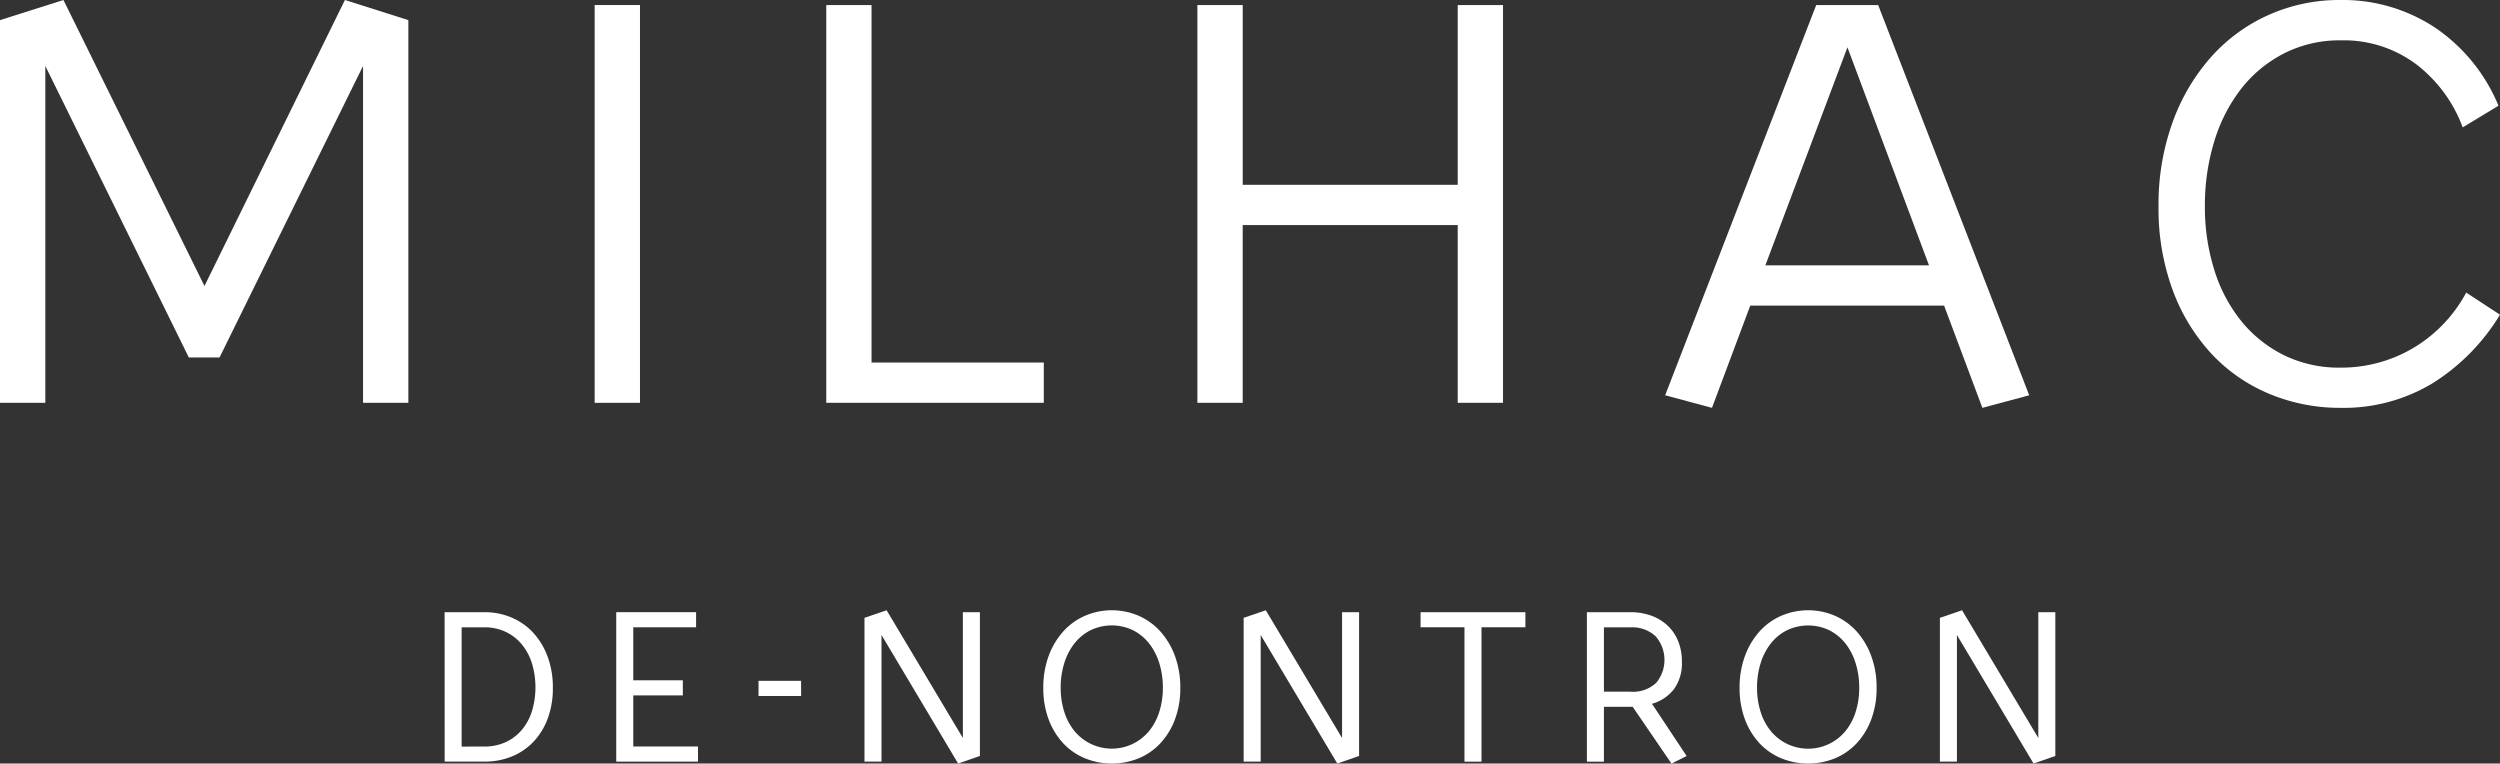
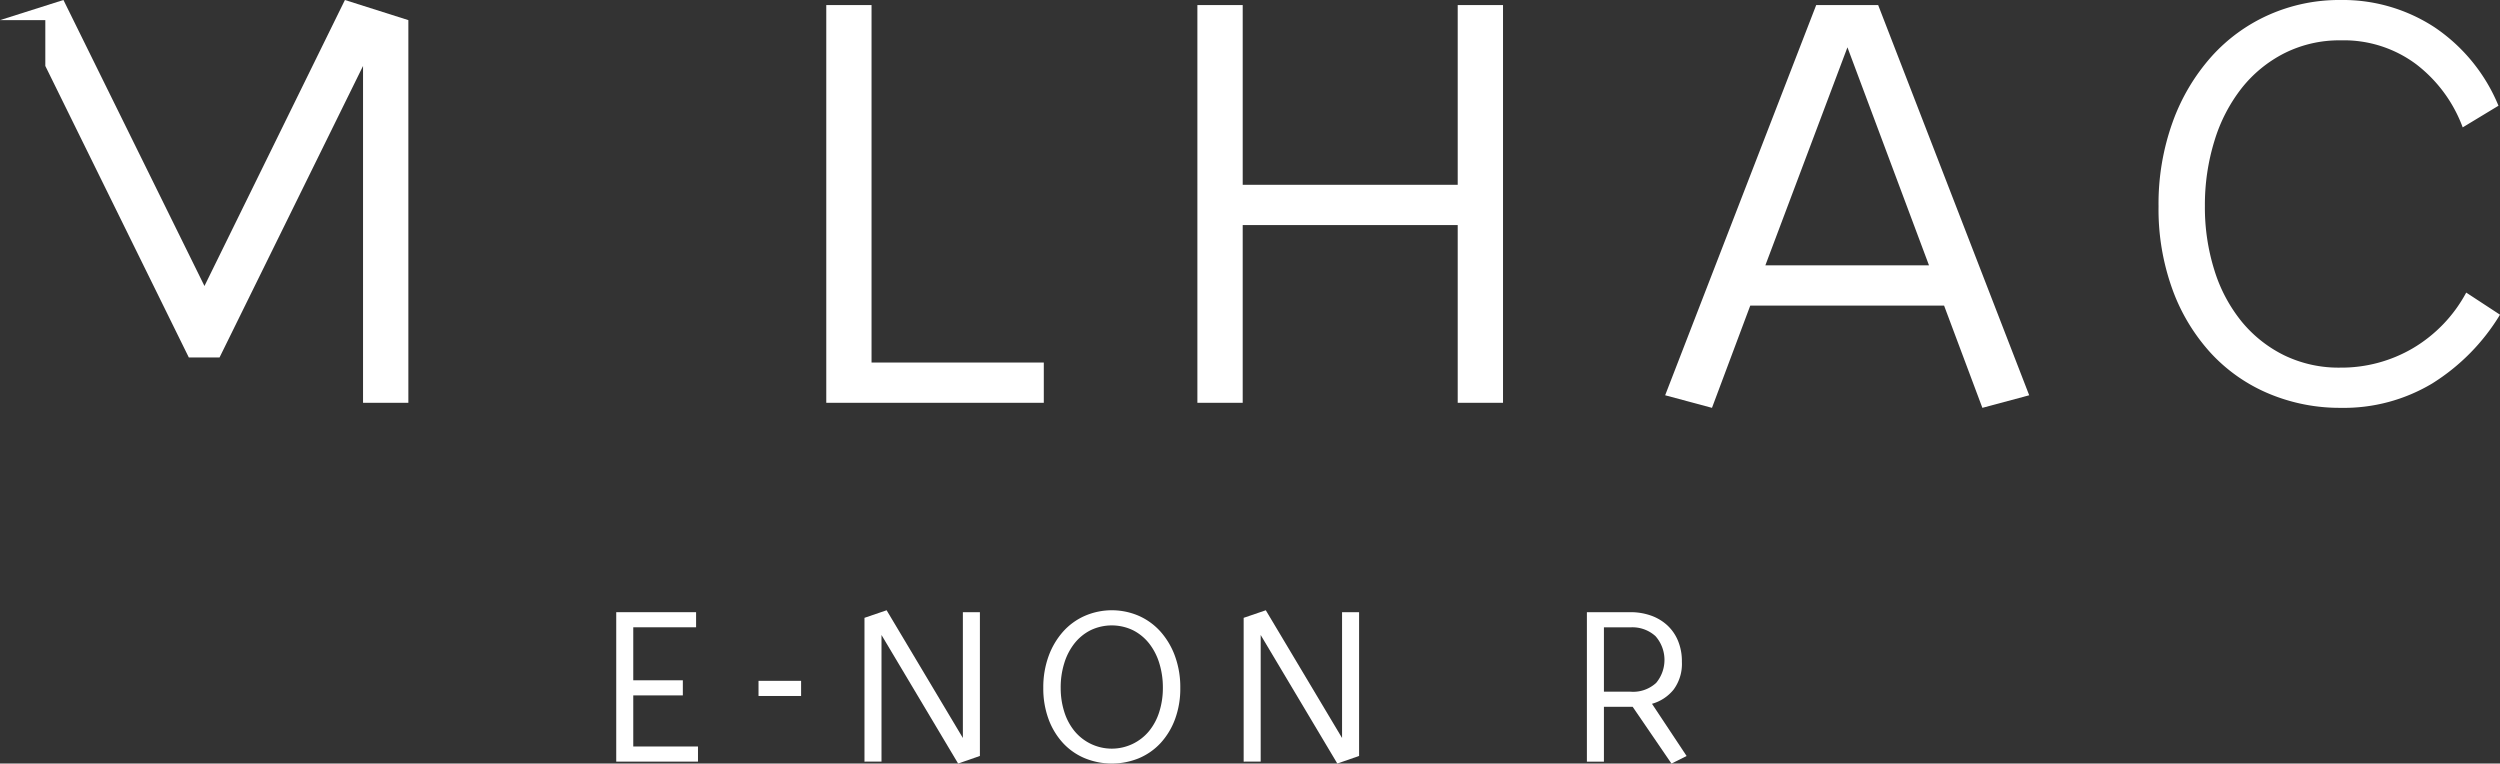
<svg xmlns="http://www.w3.org/2000/svg" width="188.669" height="57.621" viewBox="0 0 188.669 57.621">
  <rect x="0" y="0" width="188.669" height="57.621" fill="#333333" stroke="none" />
  <defs>
    <clipPath id="clip-path">
      <rect id="Rectangle_2441" data-name="Rectangle 2441" width="188.669" height="57.621" transform="translate(0 0)" fill="#fff" />
    </clipPath>
  </defs>
  <g id="Groupe_173522" data-name="Groupe 173522" transform="translate(0 0)">
-     <path id="Tracé_53155" data-name="Tracé 53155" d="M26.03,0l-10.6,21.584L4.788,0,0,1.519V30.4H3.42V4.977l10.83,22h2.318l10.83-22V30.4h3.42V1.519Z" fill="#fff" />
-     <rect id="Rectangle_2439" data-name="Rectangle 2439" width="3.42" height="30.02" transform="translate(44.878 0.38)" fill="#fff" />
+     <path id="Tracé_53155" data-name="Tracé 53155" d="M26.03,0l-10.6,21.584L4.788,0,0,1.519H3.42V4.977l10.83,22h2.318l10.83-22V30.4h3.42V1.519Z" fill="#fff" />
    <path id="Tracé_53156" data-name="Tracé 53156" d="M62.357.38V30.4H78.773V27.359h-13V.38Z" fill="#fff" />
    <path id="Tracé_53157" data-name="Tracé 53157" d="M110.01.38V13.945H93.784V.38h-3.42V30.4h3.42V16.985H110.01V30.4h3.419V.38Z" fill="#fff" />
    <path id="Tracé_53158" data-name="Tracé 53158" d="M139.422,3.571l6.155,16.454h-12.35ZM137.065.38l-11.4,29.45,3.534.949,2.888-7.714h14.629l2.889,7.714,3.534-.949L141.74.38Z" fill="#fff" />
    <g id="Groupe_173523" data-name="Groupe 173523">
      <g id="Groupe_173522-2" data-name="Groupe 173522" clip-path="url(#clip-path)">
        <path id="Tracé_53159" data-name="Tracé 53159" d="M188.669,23.75a15.679,15.679,0,0,1-5.111,5.187,12.974,12.974,0,0,1-6.9,1.842,13.818,13.818,0,0,1-5.415-1.063,12.566,12.566,0,0,1-4.369-3.04,14.37,14.37,0,0,1-2.908-4.788A17.717,17.717,0,0,1,162.9,15.58a18.193,18.193,0,0,1,1.064-6.365,15.131,15.131,0,0,1,2.908-4.921,12.8,12.8,0,0,1,4.35-3.173A13.078,13.078,0,0,1,176.622,0a12.639,12.639,0,0,1,7.125,2.07,13.178,13.178,0,0,1,4.807,5.909l-2.7,1.634a10.631,10.631,0,0,0-3.515-4.768,9.12,9.12,0,0,0-5.681-1.8,9.219,9.219,0,0,0-4.256.969,9.723,9.723,0,0,0-3.23,2.64,12.16,12.16,0,0,0-2.052,3.972,16.344,16.344,0,0,0-.722,4.921,15.787,15.787,0,0,0,.722,4.863,11.558,11.558,0,0,0,2.052,3.858,9.673,9.673,0,0,0,3.211,2.546,9.417,9.417,0,0,0,4.237.93,10.662,10.662,0,0,0,5.473-1.463,10.811,10.811,0,0,0,4.027-4.2Z" fill="#fff" />
-         <path id="Tracé_53160" data-name="Tracé 53160" d="M33.554,46.2h3a5.166,5.166,0,0,1,2.042.4A4.741,4.741,0,0,1,40.23,47.74a5.413,5.413,0,0,1,1.092,1.8,6.649,6.649,0,0,1,.4,2.37,6.48,6.48,0,0,1-.4,2.35,5.132,5.132,0,0,1-1.092,1.749A4.709,4.709,0,0,1,38.6,57.1a5.434,5.434,0,0,1-2.042.378h-3Zm3,10.139a3.781,3.781,0,0,0,1.6-.328,3.508,3.508,0,0,0,1.214-.914,4.16,4.16,0,0,0,.771-1.406,6.271,6.271,0,0,0-.007-3.67,4.233,4.233,0,0,0-.785-1.428,3.553,3.553,0,0,0-1.214-.922,3.7,3.7,0,0,0-1.578-.328H34.839v9Z" fill="#fff" />
        <path id="Tracé_53161" data-name="Tracé 53161" d="M46.506,46.2h6.026V47.34H47.791v4h3.741V52.48H47.791v3.856h4.884v1.142H46.506Z" fill="#fff" />
        <rect id="Rectangle_2440" data-name="Rectangle 2440" width="3.213" height="1.143" transform="translate(57.244 51.381)" fill="#fff" />
        <path id="Tracé_53162" data-name="Tracé 53162" d="M65.24,57.479V46.626l1.671-.571,5.755,9.639V46.2h1.285V57.05l-1.643.572-5.783-9.7v9.553Z" fill="#fff" />
        <path id="Tracé_53163" data-name="Tracé 53163" d="M78.735,51.91a6.852,6.852,0,0,1,.4-2.392,5.712,5.712,0,0,1,1.093-1.85,4.781,4.781,0,0,1,1.642-1.191,5.132,5.132,0,0,1,4.076,0,4.815,4.815,0,0,1,1.636,1.191,5.728,5.728,0,0,1,1.092,1.85,6.829,6.829,0,0,1,.4,2.392,6.651,6.651,0,0,1-.4,2.371,5.44,5.44,0,0,1-1.092,1.8,4.736,4.736,0,0,1-1.636,1.142,5.392,5.392,0,0,1-4.076,0,4.7,4.7,0,0,1-1.642-1.142,5.425,5.425,0,0,1-1.093-1.8,6.673,6.673,0,0,1-.4-2.371m1.313-.014a5.924,5.924,0,0,0,.271,1.827,4.334,4.334,0,0,0,.771,1.449,3.647,3.647,0,0,0,5.627,0,4.334,4.334,0,0,0,.771-1.449,5.924,5.924,0,0,0,.271-1.827,6.144,6.144,0,0,0-.271-1.85,4.574,4.574,0,0,0-.771-1.492,3.653,3.653,0,0,0-1.214-.992,3.7,3.7,0,0,0-3.2,0,3.643,3.643,0,0,0-1.214.992,4.574,4.574,0,0,0-.771,1.492,6.144,6.144,0,0,0-.271,1.85" fill="#fff" />
        <path id="Tracé_53164" data-name="Tracé 53164" d="M93.856,57.479V46.626l1.671-.571,5.755,9.639V46.2h1.285V57.05l-1.643.572-5.783-9.7v9.553Z" fill="#fff" />
-         <path id="Tracé_53165" data-name="Tracé 53165" d="M107.207,47.34V46.2h7.911V47.34h-3.313V57.479H110.52V47.34Z" fill="#fff" />
        <path id="Tracé_53166" data-name="Tracé 53166" d="M123.044,46.2a4.593,4.593,0,0,1,1.535.25,3.587,3.587,0,0,1,1.228.722,3.3,3.3,0,0,1,.821,1.171,4.016,4.016,0,0,1,.3,1.6,3.265,3.265,0,0,1-.621,2.093,3.2,3.2,0,0,1-1.635,1.078l2.613,3.94-1.142.572-2.928-4.283h-2.171v4.14h-1.285V46.2Zm0,6a2.563,2.563,0,0,0,1.942-.664,2.709,2.709,0,0,0-.05-3.527,2.59,2.59,0,0,0-1.892-.664h-2v4.855Z" fill="#fff" />
-         <path id="Tracé_53167" data-name="Tracé 53167" d="M131.283,51.91a6.852,6.852,0,0,1,.4-2.392,5.713,5.713,0,0,1,1.093-1.85,4.781,4.781,0,0,1,1.642-1.191,5.132,5.132,0,0,1,4.076,0,4.815,4.815,0,0,1,1.636,1.191,5.728,5.728,0,0,1,1.092,1.85,6.828,6.828,0,0,1,.4,2.392,6.651,6.651,0,0,1-.4,2.371,5.44,5.44,0,0,1-1.092,1.8,4.736,4.736,0,0,1-1.636,1.142,5.392,5.392,0,0,1-4.076,0,4.7,4.7,0,0,1-1.642-1.142,5.425,5.425,0,0,1-1.093-1.8,6.673,6.673,0,0,1-.4-2.371M132.6,51.9a5.924,5.924,0,0,0,.271,1.827,4.334,4.334,0,0,0,.771,1.449,3.647,3.647,0,0,0,5.627,0,4.334,4.334,0,0,0,.771-1.449,5.924,5.924,0,0,0,.271-1.827,6.144,6.144,0,0,0-.271-1.85,4.574,4.574,0,0,0-.771-1.492,3.653,3.653,0,0,0-1.214-.992,3.7,3.7,0,0,0-3.2,0,3.643,3.643,0,0,0-1.214.992,4.574,4.574,0,0,0-.771,1.492,6.144,6.144,0,0,0-.271,1.85" fill="#fff" />
-         <path id="Tracé_53168" data-name="Tracé 53168" d="M146.4,57.479V46.626l1.671-.571,5.755,9.639V46.2h1.285V57.05l-1.643.572-5.783-9.7v9.553Z" fill="#fff" />
      </g>
    </g>
  </g>
</svg>